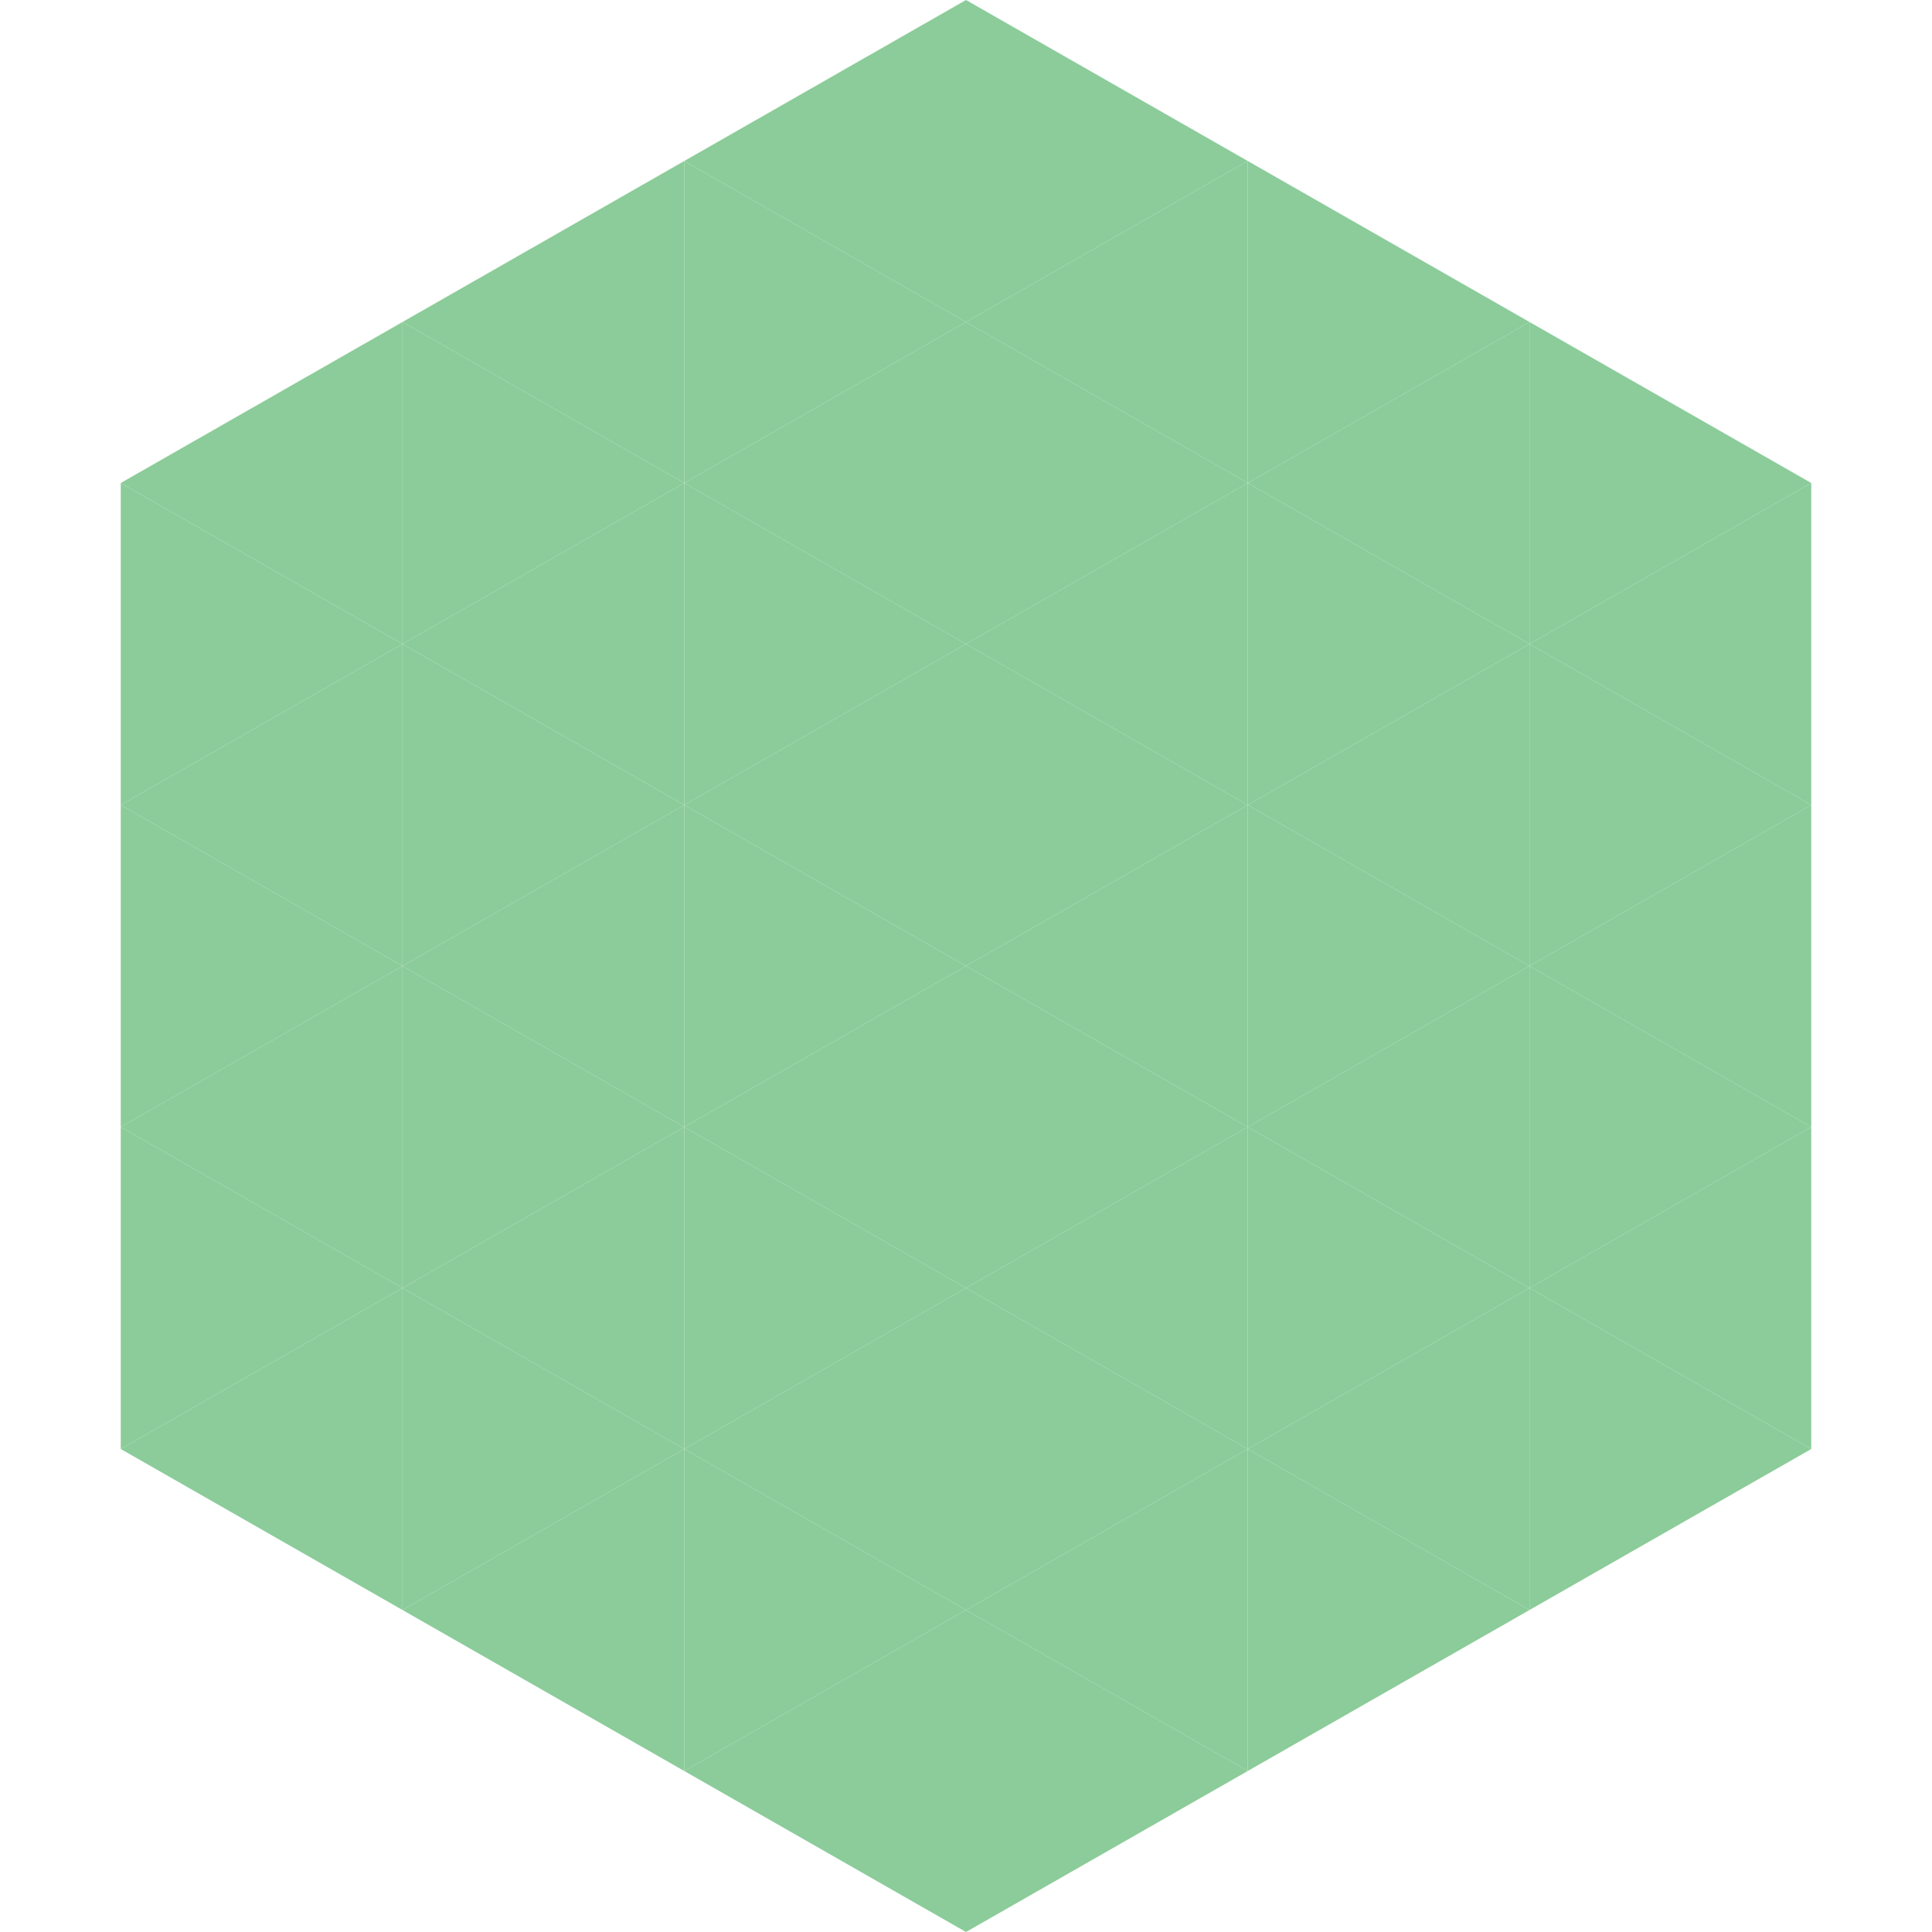
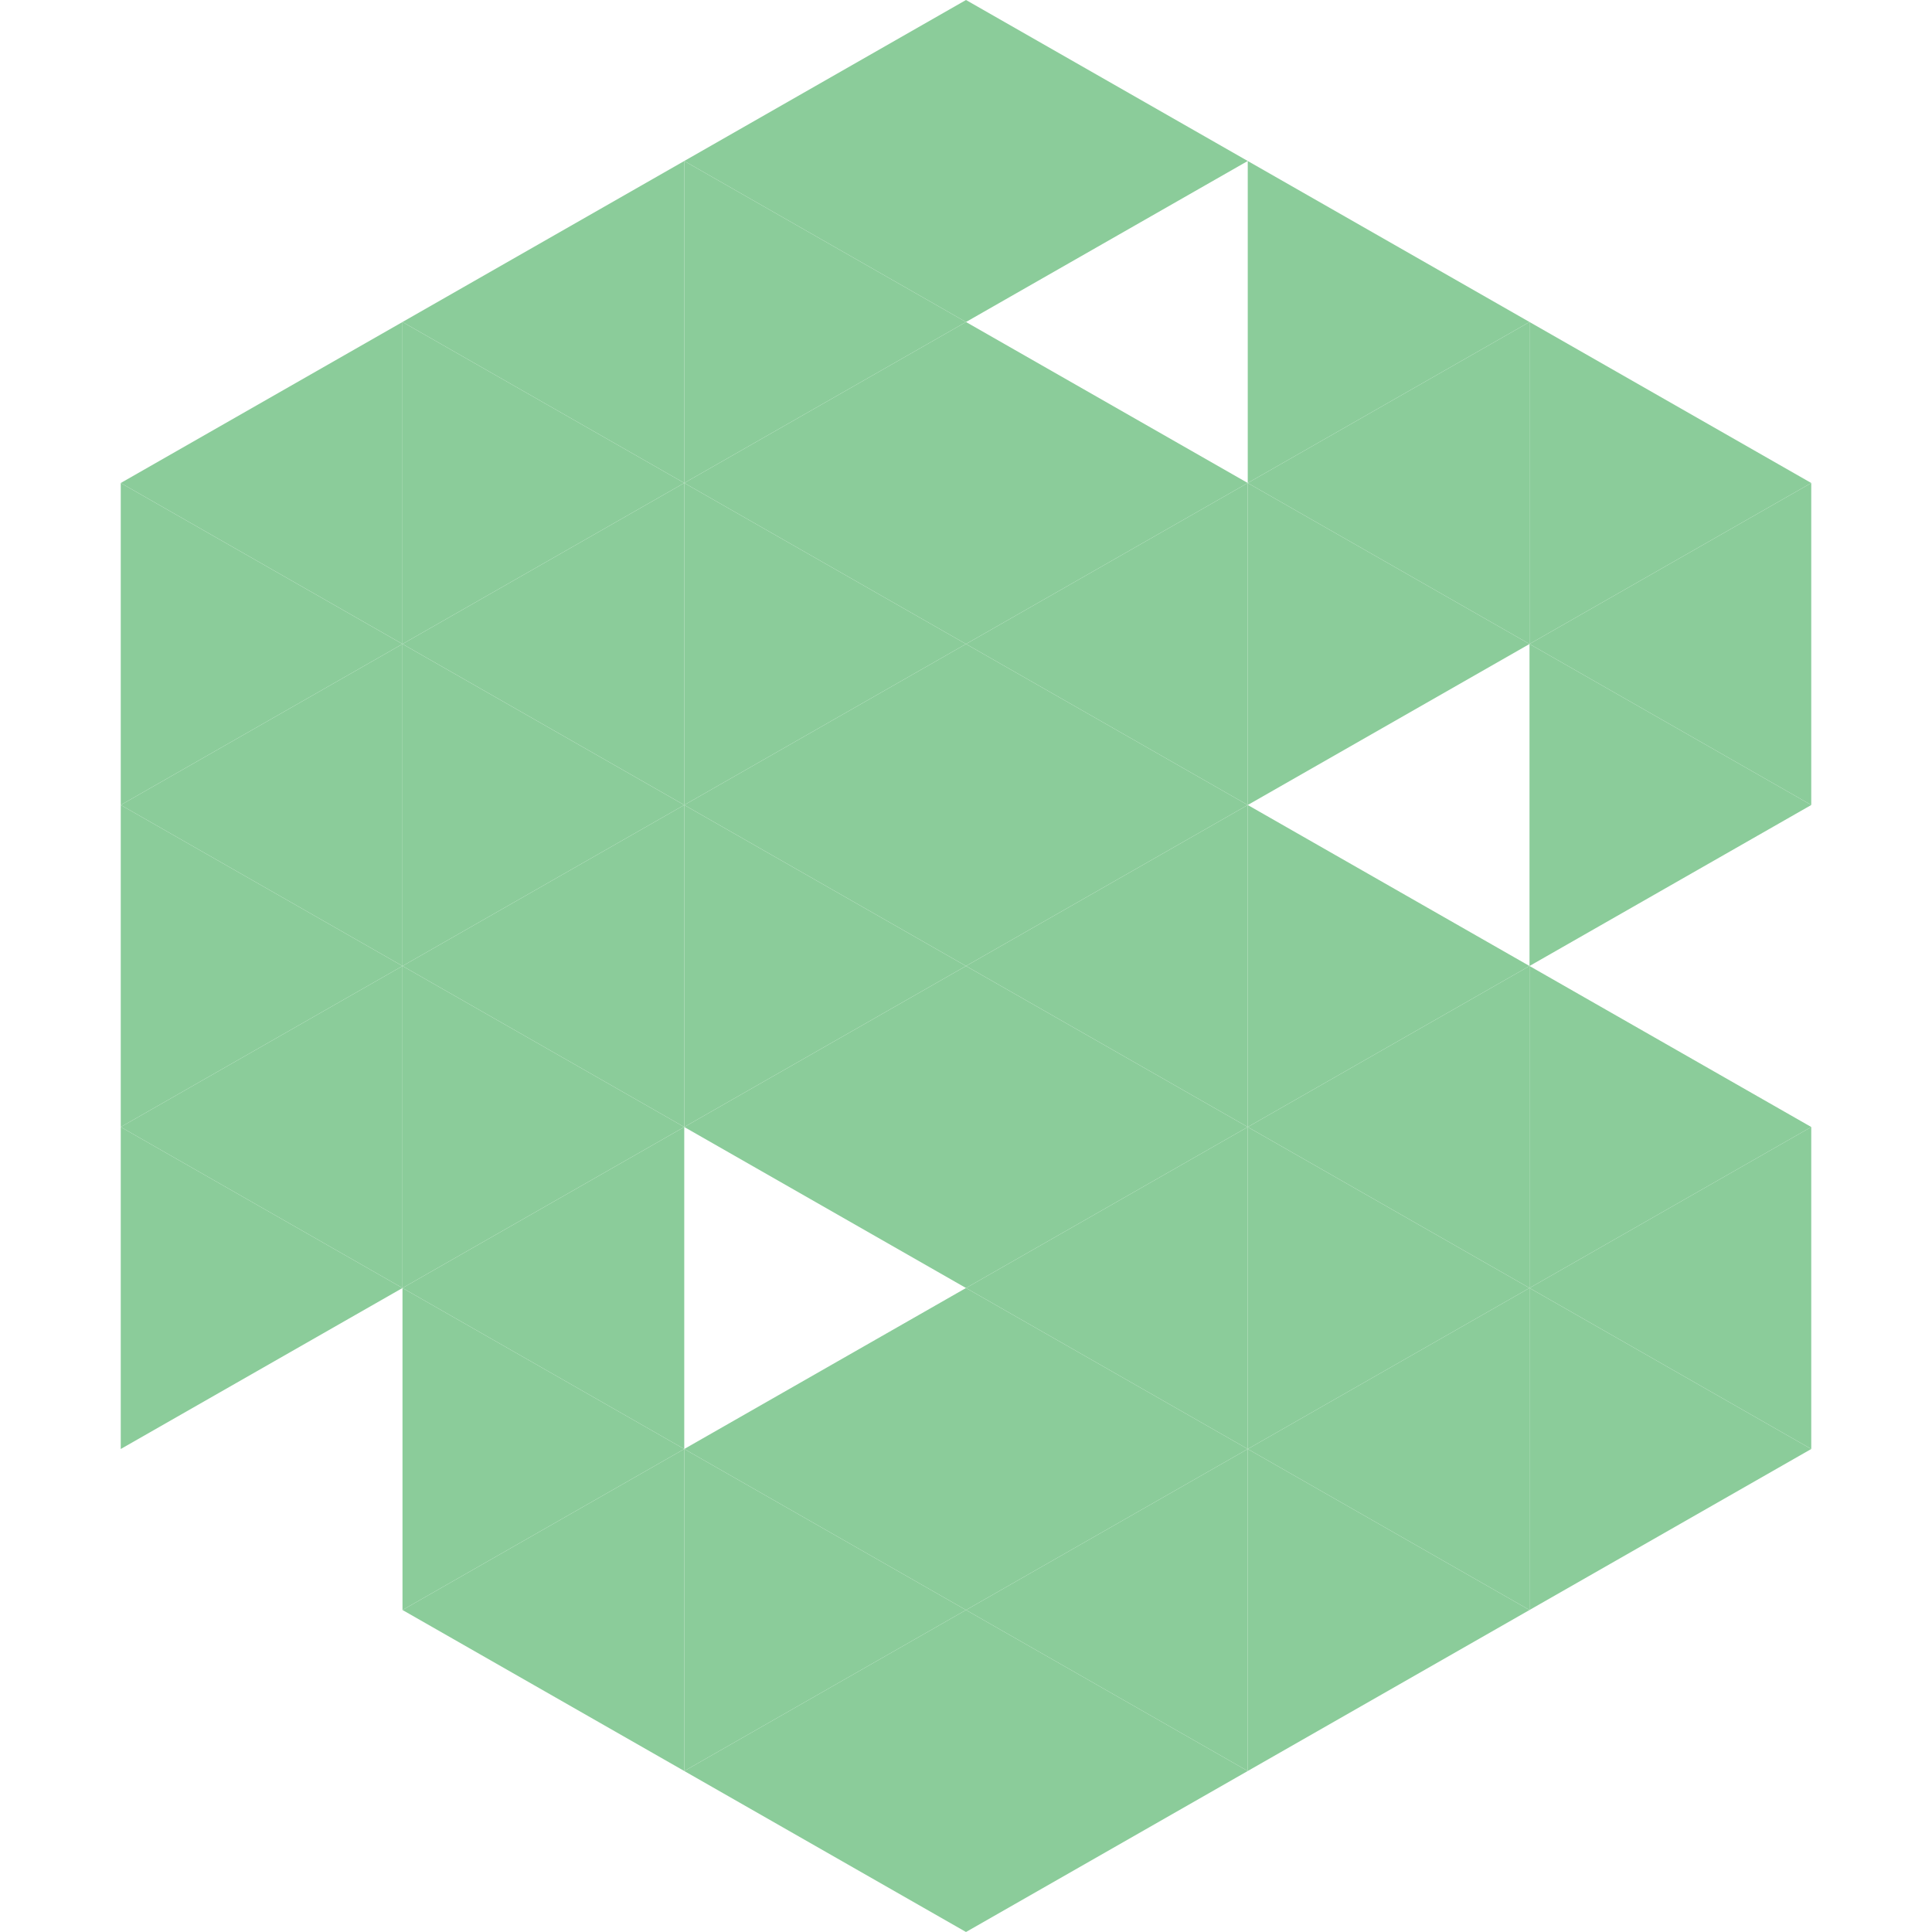
<svg xmlns="http://www.w3.org/2000/svg" width="240" height="240">
  <polygon points="50,40 15,60 50,80" style="fill:rgb(139,204,154)" />
  <polygon points="190,40 225,60 190,80" style="fill:rgb(139,204,154)" />
  <polygon points="15,60 50,80 15,100" style="fill:rgb(139,204,154)" />
  <polygon points="225,60 190,80 225,100" style="fill:rgb(139,204,154)" />
  <polygon points="50,80 15,100 50,120" style="fill:rgb(139,204,154)" />
  <polygon points="190,80 225,100 190,120" style="fill:rgb(139,204,154)" />
  <polygon points="15,100 50,120 15,140" style="fill:rgb(139,204,154)" />
-   <polygon points="225,100 190,120 225,140" style="fill:rgb(139,204,154)" />
  <polygon points="50,120 15,140 50,160" style="fill:rgb(139,204,154)" />
  <polygon points="190,120 225,140 190,160" style="fill:rgb(139,204,154)" />
  <polygon points="15,140 50,160 15,180" style="fill:rgb(139,204,154)" />
  <polygon points="225,140 190,160 225,180" style="fill:rgb(139,204,154)" />
-   <polygon points="50,160 15,180 50,200" style="fill:rgb(139,204,154)" />
  <polygon points="190,160 225,180 190,200" style="fill:rgb(139,204,154)" />
  <polygon points="15,180 50,200 15,220" style="fill:rgb(255,255,255); fill-opacity:0" />
  <polygon points="225,180 190,200 225,220" style="fill:rgb(255,255,255); fill-opacity:0" />
  <polygon points="50,0 85,20 50,40" style="fill:rgb(255,255,255); fill-opacity:0" />
  <polygon points="190,0 155,20 190,40" style="fill:rgb(255,255,255); fill-opacity:0" />
  <polygon points="85,20 50,40 85,60" style="fill:rgb(139,204,154)" />
  <polygon points="155,20 190,40 155,60" style="fill:rgb(139,204,154)" />
  <polygon points="50,40 85,60 50,80" style="fill:rgb(139,204,154)" />
  <polygon points="190,40 155,60 190,80" style="fill:rgb(139,204,154)" />
  <polygon points="85,60 50,80 85,100" style="fill:rgb(139,204,154)" />
  <polygon points="155,60 190,80 155,100" style="fill:rgb(139,204,154)" />
  <polygon points="50,80 85,100 50,120" style="fill:rgb(139,204,154)" />
-   <polygon points="190,80 155,100 190,120" style="fill:rgb(139,204,154)" />
  <polygon points="85,100 50,120 85,140" style="fill:rgb(139,204,154)" />
  <polygon points="155,100 190,120 155,140" style="fill:rgb(139,204,154)" />
  <polygon points="50,120 85,140 50,160" style="fill:rgb(139,204,154)" />
  <polygon points="190,120 155,140 190,160" style="fill:rgb(139,204,154)" />
  <polygon points="85,140 50,160 85,180" style="fill:rgb(139,204,154)" />
  <polygon points="155,140 190,160 155,180" style="fill:rgb(139,204,154)" />
  <polygon points="50,160 85,180 50,200" style="fill:rgb(139,204,154)" />
  <polygon points="190,160 155,180 190,200" style="fill:rgb(139,204,154)" />
  <polygon points="85,180 50,200 85,220" style="fill:rgb(139,204,154)" />
  <polygon points="155,180 190,200 155,220" style="fill:rgb(139,204,154)" />
  <polygon points="120,0 85,20 120,40" style="fill:rgb(139,204,154)" />
  <polygon points="120,0 155,20 120,40" style="fill:rgb(139,204,154)" />
  <polygon points="85,20 120,40 85,60" style="fill:rgb(139,204,154)" />
-   <polygon points="155,20 120,40 155,60" style="fill:rgb(139,204,154)" />
  <polygon points="120,40 85,60 120,80" style="fill:rgb(139,204,154)" />
  <polygon points="120,40 155,60 120,80" style="fill:rgb(139,204,154)" />
  <polygon points="85,60 120,80 85,100" style="fill:rgb(139,204,154)" />
  <polygon points="155,60 120,80 155,100" style="fill:rgb(139,204,154)" />
  <polygon points="120,80 85,100 120,120" style="fill:rgb(139,204,154)" />
  <polygon points="120,80 155,100 120,120" style="fill:rgb(139,204,154)" />
  <polygon points="85,100 120,120 85,140" style="fill:rgb(139,204,154)" />
  <polygon points="155,100 120,120 155,140" style="fill:rgb(139,204,154)" />
  <polygon points="120,120 85,140 120,160" style="fill:rgb(139,204,154)" />
  <polygon points="120,120 155,140 120,160" style="fill:rgb(139,204,154)" />
-   <polygon points="85,140 120,160 85,180" style="fill:rgb(139,204,154)" />
  <polygon points="155,140 120,160 155,180" style="fill:rgb(139,204,154)" />
  <polygon points="120,160 85,180 120,200" style="fill:rgb(139,204,154)" />
  <polygon points="120,160 155,180 120,200" style="fill:rgb(139,204,154)" />
  <polygon points="85,180 120,200 85,220" style="fill:rgb(139,204,154)" />
  <polygon points="155,180 120,200 155,220" style="fill:rgb(139,204,154)" />
  <polygon points="120,200 85,220 120,240" style="fill:rgb(139,204,154)" />
  <polygon points="120,200 155,220 120,240" style="fill:rgb(139,204,154)" />
  <polygon points="85,220 120,240 85,260" style="fill:rgb(255,255,255); fill-opacity:0" />
  <polygon points="155,220 120,240 155,260" style="fill:rgb(255,255,255); fill-opacity:0" />
</svg>